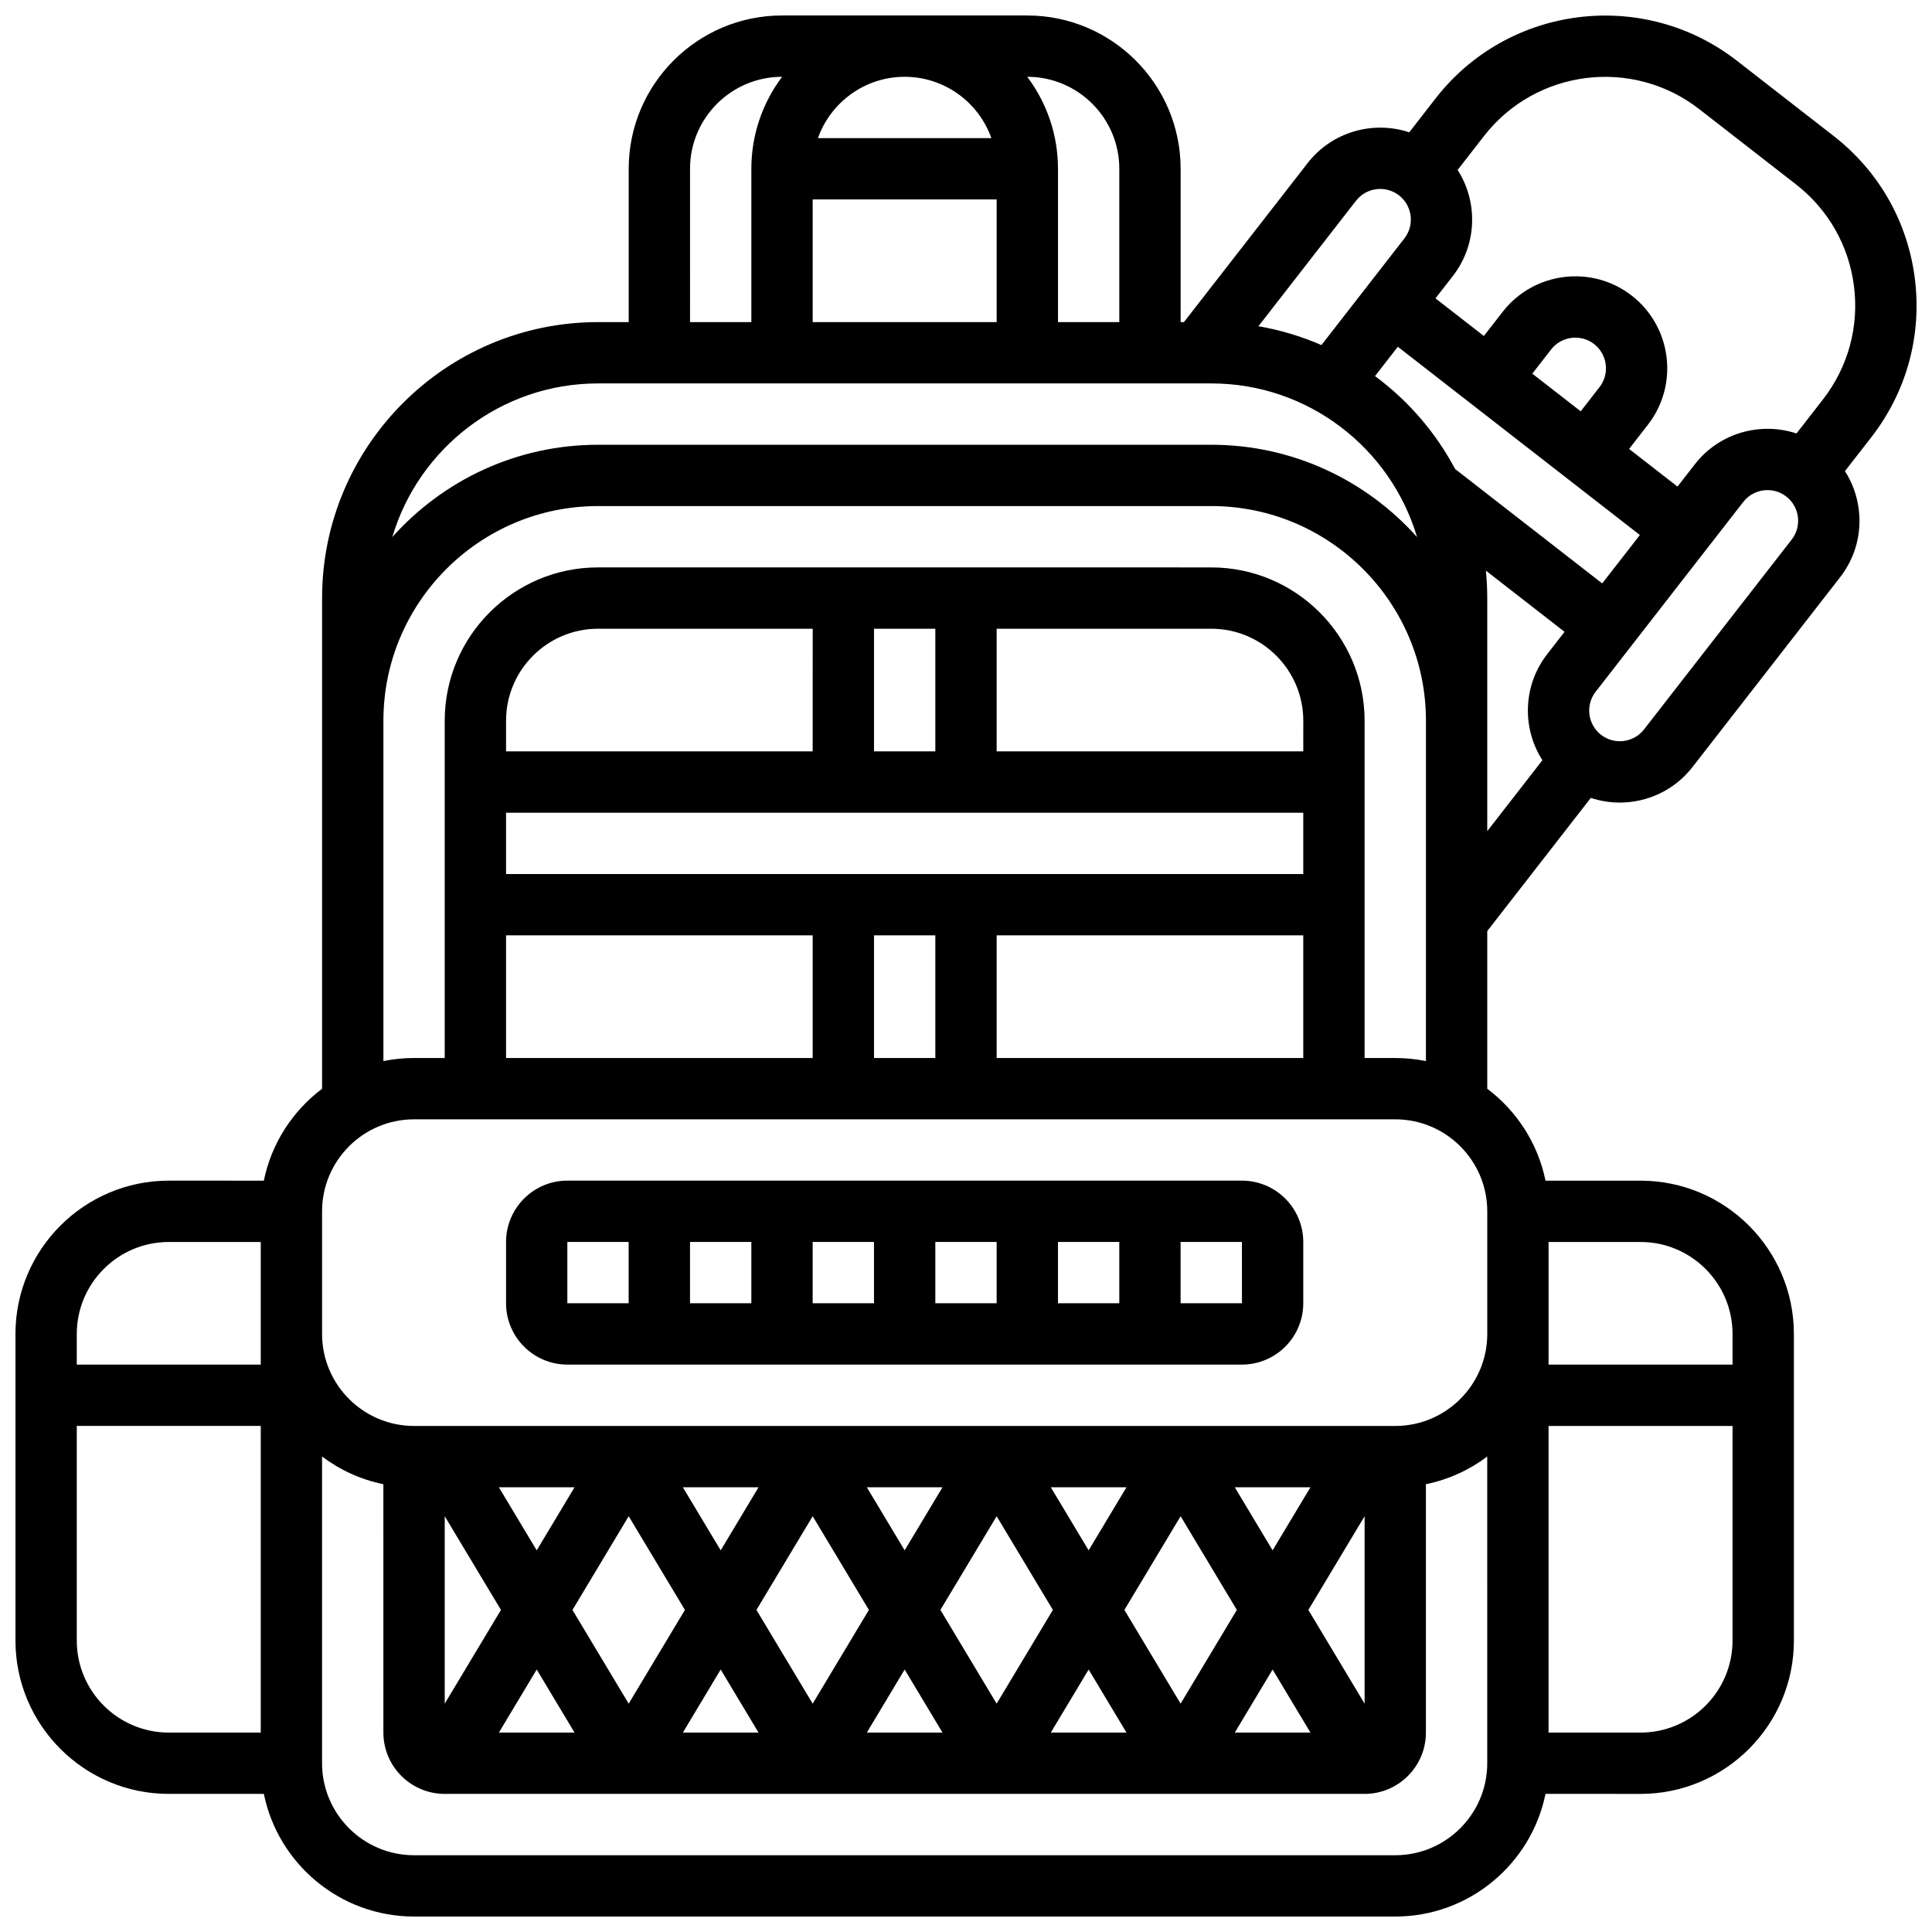
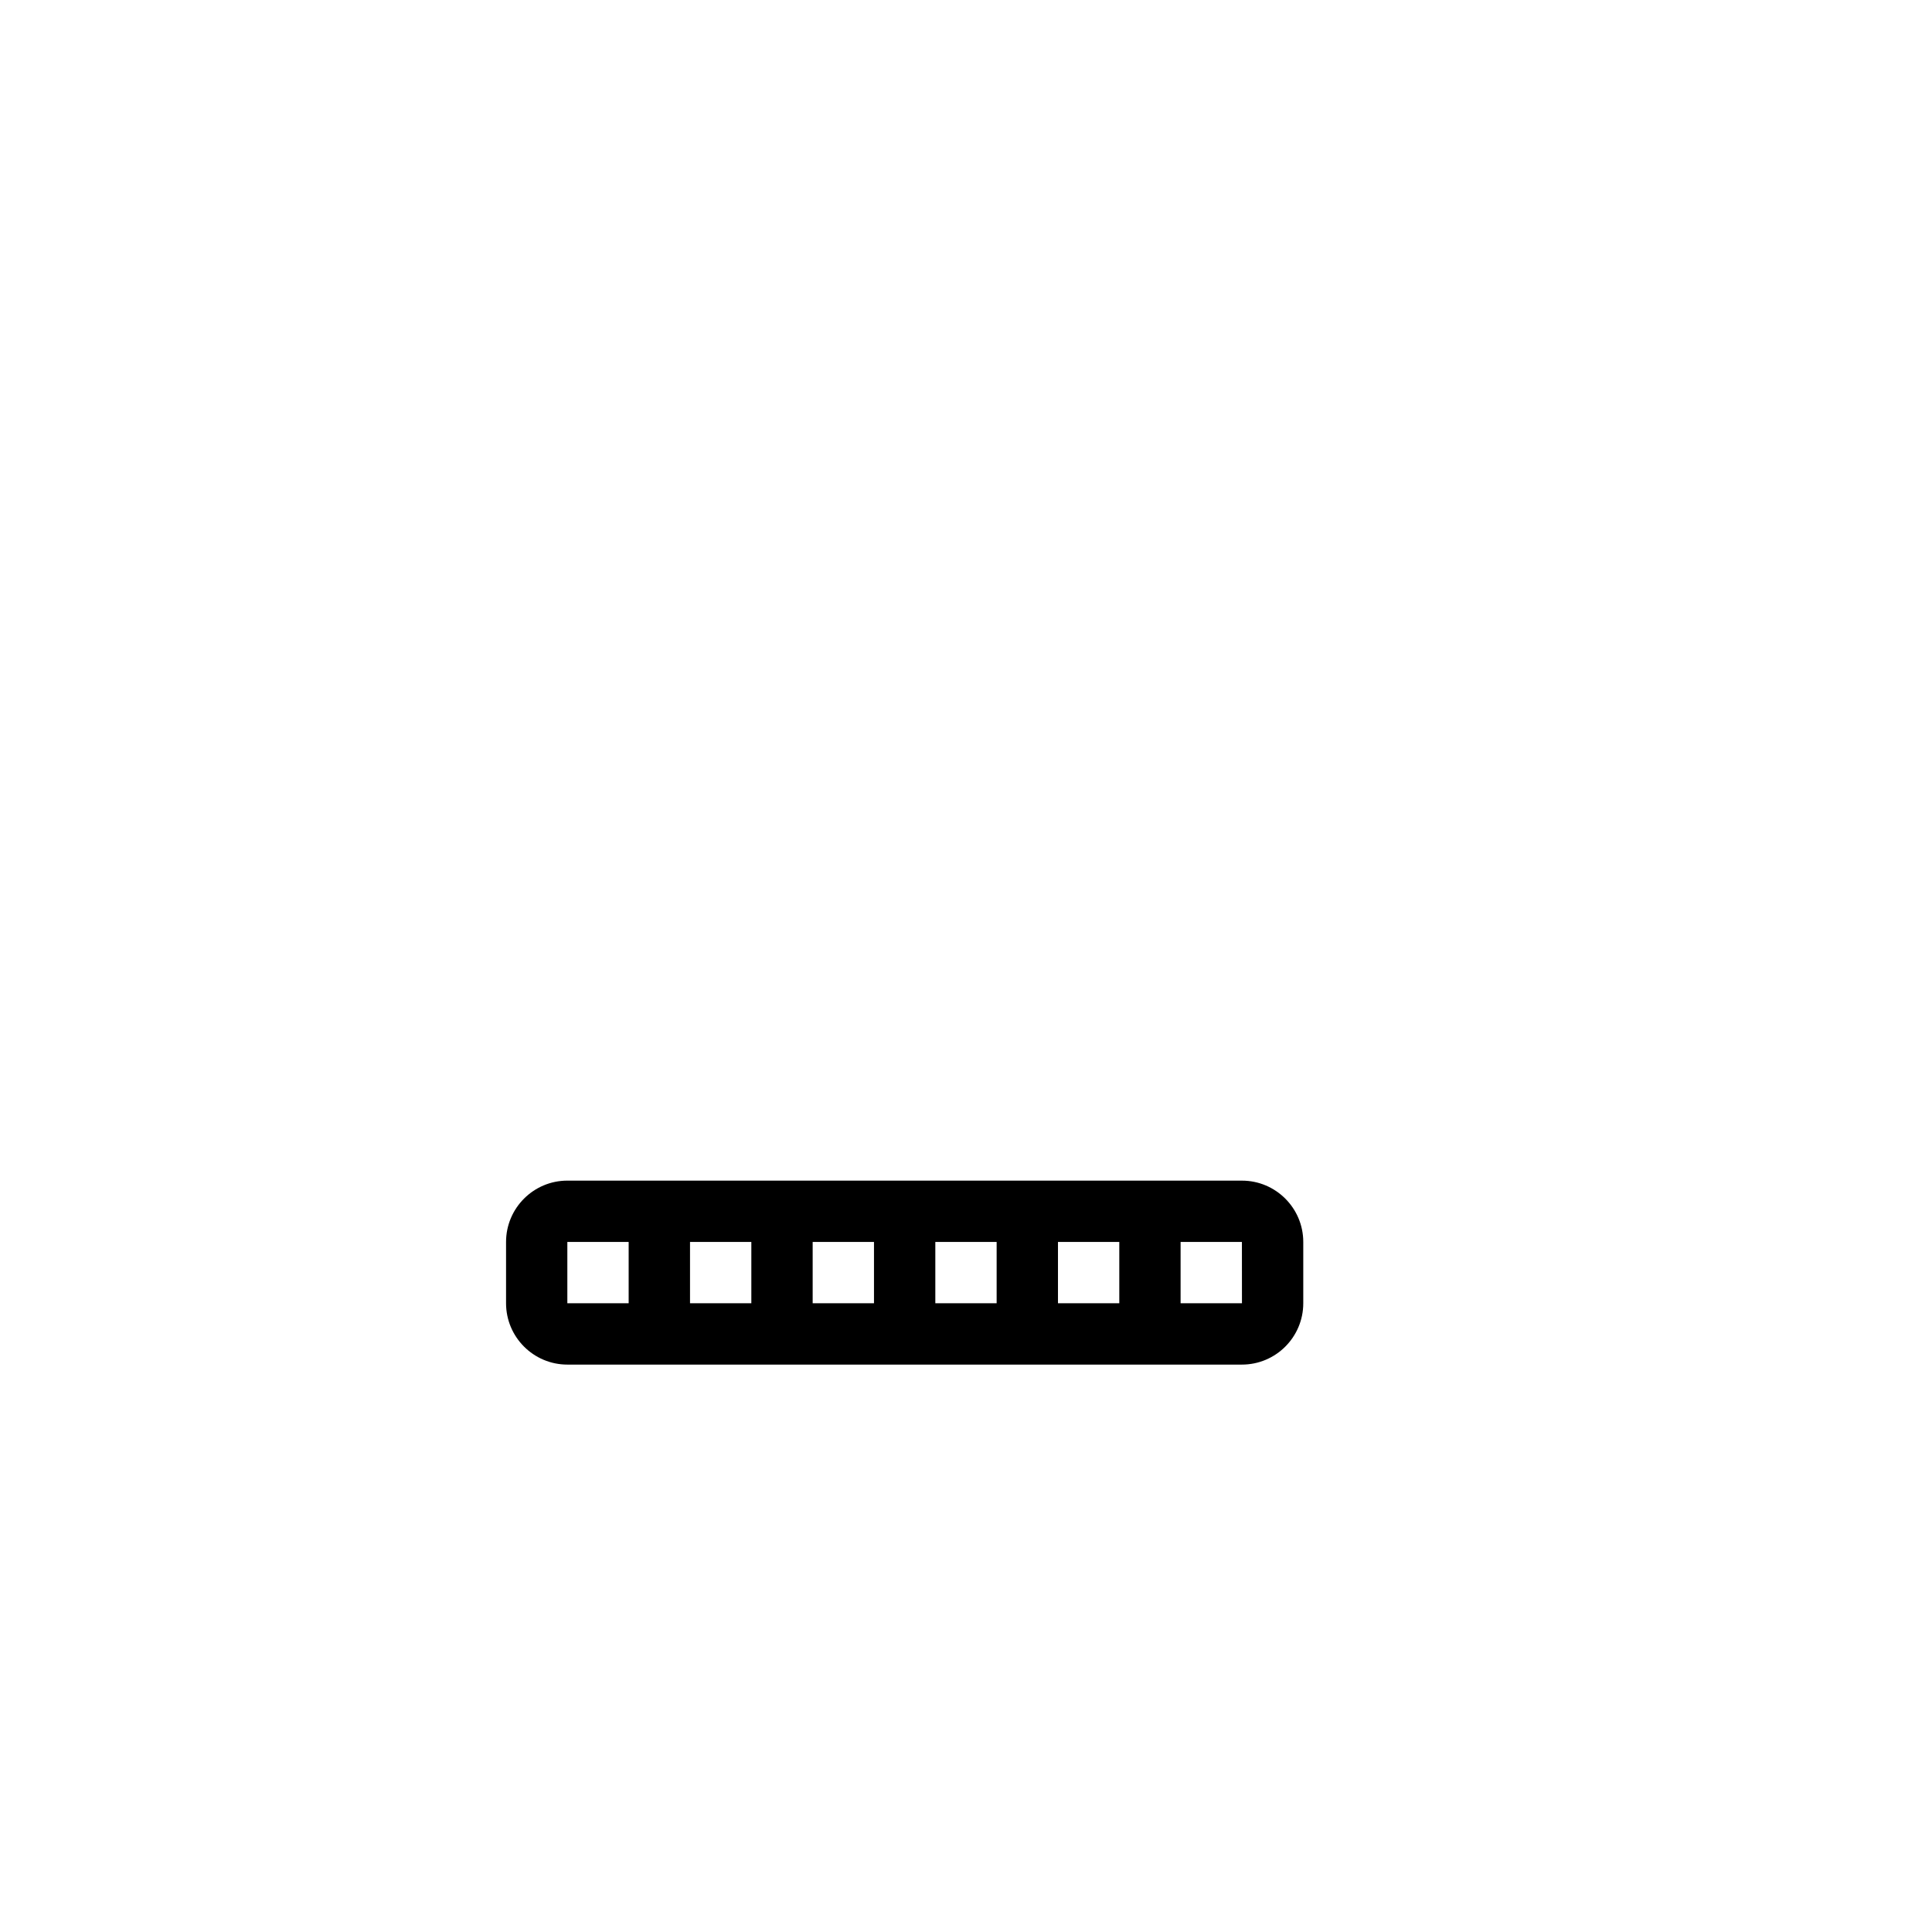
<svg xmlns="http://www.w3.org/2000/svg" width="800px" height="800px" version="1.1" viewBox="144 144 512 512">
  <defs>
    <clipPath id="a">
-       <path d="m148.09 148.09h503.81v503.81h-503.81z" />
-     </clipPath>
+       </clipPath>
  </defs>
  <path d="m294.36 505.63h178.77c8.961 0 16.25-7.289 16.25-16.25v-16.25c0-8.961-7.289-16.25-16.25-16.25l-178.77-0.004c-8.961 0-16.25 7.289-16.25 16.25v16.25c0 8.965 7.289 16.254 16.25 16.254zm113.76-16.25h-16.25v-16.25h16.25zm16.254-16.25h16.25v16.25h-16.25zm-48.758 16.25h-16.25v-16.25h16.25zm-32.504 0h-16.25v-16.25h16.25zm130.02 0h-0.012-16.25v-16.25h16.25zm-178.78-16.25h16.25v16.25h-16.25z" />
  <g clip-path="url(#a)">
    <path d="m651.46 217.88c-1.887-15.078-9.527-28.516-21.523-37.844l-25.656-19.953c-24.758-19.254-60.566-14.777-79.82 9.98l-6.996 9c-9.523-3.156-20.434-0.199-26.934 8.164l-32.773 42.133h-0.879v-40.629c0-22.402-18.227-40.629-40.629-40.629h-65.008c-22.402 0-40.629 18.227-40.629 40.629v40.629h-8.125c-40.324 0-73.133 32.809-73.133 73.133v130.04c-7.793 5.863-13.418 14.461-15.434 24.355l-25.195-0.004c-22.402 0-40.629 18.227-40.629 40.629v81.258c0 22.402 18.227 40.629 40.629 40.629h25.195c3.773 18.523 20.191 32.504 39.812 32.504h260.03c19.621 0 36.039-13.98 39.812-32.504l25.195 0.004c22.402 0 40.629-18.227 40.629-40.629v-81.258c0-22.402-18.227-40.629-40.629-40.629h-25.195c-2.016-9.895-7.641-18.492-15.434-24.355v-41.797l27.441-35.285c2.496 0.828 5.086 1.238 7.668 1.238 7.273 0 14.473-3.231 19.27-9.402l39.125-50.309c3.996-5.141 5.754-11.527 4.945-17.988-0.461-3.672-1.715-7.113-3.66-10.137l6.988-8.984c9.328-12.004 13.426-26.91 11.543-41.988zm-83.57 28.707-4.988 6.414-12.828-9.977 4.988-6.414c2.75-3.535 7.867-4.176 11.402-1.426 3.535 2.746 4.176 7.863 1.426 11.402zm10.691 39.195-9.977 12.828-38.98-30.316c-5.16-9.711-12.441-18.129-21.23-24.629l6.043-7.769zm-75.227-88.578c2.75-3.535 7.867-4.176 11.402-1.426s4.176 7.867 1.426 11.402l-21.988 28.273c-5.273-2.305-10.867-3.996-16.695-5.004zm-62.727-8.473v40.629h-16.25v-40.629c0-9.141-3.035-17.582-8.148-24.379h0.02c13.441 0 24.379 10.938 24.379 24.379zm-56.883-24.379c10.594 0 19.625 6.793 22.98 16.25h-45.961c3.356-9.453 12.391-16.25 22.98-16.25zm-24.375 32.504h48.754v32.504h-48.754zm-32.504-8.125c0-13.441 10.934-24.379 24.379-24.379h0.023c-5.117 6.797-8.152 15.238-8.152 24.379v40.629h-16.25zm-24.379 56.879h162.52c25.75 0 47.547 17.203 54.527 40.719-13.398-15-32.875-24.465-54.523-24.465h-162.52c-21.652 0-41.125 9.465-54.527 24.465 6.984-23.512 28.777-40.719 54.527-40.719zm-73.133 219.4c0-13.441 10.934-24.379 24.379-24.379h260.03c13.441 0 24.379 10.934 24.379 24.379v32.504c0 13.441-10.934 24.379-24.379 24.379h-260.03c-13.441 0-24.379-10.934-24.379-24.379zm178.77-40.629v-32.504h81.258v32.504zm-16.25-32.504v32.504h-16.25v-32.504zm97.508-48.754h-81.258v-32.504h56.883c13.441 0 24.379 10.934 24.379 24.379zm-97.508 0h-16.25v-32.504h16.25zm-32.504 0h-81.258v-8.125c0-13.441 10.934-24.379 24.379-24.379h56.883zm-81.258 16.254h211.27v16.25h-211.27zm0 32.5h81.258v32.504h-81.258zm212.62 178.77 14.902-24.836v49.672zm-9.477-15.793-10.023-16.711h20.051zm-9.477 15.793-14.902 24.836-14.898-24.836 14.898-24.836zm-39.277-15.793-10.027-16.711h20.051zm-9.477 15.793-14.902 24.836-14.902-24.836 14.902-24.836zm-39.281-15.793-10.023-16.711h20.051zm-9.477 15.793-14.898 24.836-14.902-24.836 14.902-24.836zm-39.277-15.793-10.023-16.711h20.051zm-9.477 15.793-14.902 24.836-14.898-24.836 14.898-24.836zm-39.277-15.793-10.027-16.711h20.051zm-9.477 15.793-14.902 24.836v-49.672zm9.477 15.793 10.023 16.711h-20.051zm48.754 0 10.027 16.711h-20.051zm48.754 0 10.027 16.711h-20.051zm48.758 0 10.023 16.711h-20.051zm48.754 0 10.027 16.711h-20.051zm-292.53-113.3h24.379v32.5h-48.758v-8.125c0-13.441 10.938-24.375 24.379-24.375zm-24.379 105.63v-56.883h48.754v81.258l-24.375 0.004c-13.441 0-24.379-10.934-24.379-24.379zm349.41 56.883h-260.03c-13.441 0-24.379-10.934-24.379-24.379v-81.281c4.727 3.555 10.25 6.109 16.25 7.332l0.004 65.824c0 8.961 7.289 16.25 16.25 16.25h243.78c8.961 0 16.25-7.289 16.25-16.25v-65.824c6.004-1.223 11.523-3.773 16.25-7.332l0.004 81.281c0 13.445-10.938 24.379-24.379 24.379zm65.008-32.504h-24.379v-81.258h48.754v56.883c0 13.441-10.934 24.375-24.375 24.375zm24.375-105.64v8.125h-48.754v-32.5h24.379c13.441 0 24.375 10.934 24.375 24.375zm-81.258-72.312c-2.625-0.535-5.344-0.816-8.125-0.816h-8.125v-89.383c0-22.402-18.227-40.629-40.629-40.629l-162.52-0.004c-22.402 0-40.629 18.227-40.629 40.629v89.383h-8.125c-2.781 0-5.5 0.281-8.125 0.816v-90.199c0-31.363 25.516-56.883 56.883-56.883h162.52c31.363 0 56.883 25.516 56.883 56.883v65.008zm16.254-90.203v-32.504c0-2.453-0.125-4.879-0.363-7.269l20.852 16.219-4.598 5.91c-6.504 8.363-6.688 19.664-1.277 28.117l-14.613 18.793zm80.676-48.004-39.125 50.309c-2.75 3.535-7.867 4.176-11.402 1.426s-4.176-7.867-1.426-11.402l39.125-50.309c1.602-2.059 4-3.133 6.422-3.133 1.742 0 3.5 0.559 4.981 1.707 1.715 1.332 2.805 3.254 3.074 5.406 0.266 2.156-0.316 4.285-1.648 5.996zm8.273-37.113-6.996 8.996c-9.523-3.156-20.434-0.199-26.938 8.164l-4.598 5.91-12.828-9.977 4.988-6.414c8.25-10.609 6.332-25.957-4.277-34.207-10.609-8.254-25.957-6.332-34.207 4.277l-4.988 6.414-12.828-9.977 4.598-5.91c6.504-8.363 6.684-19.664 1.277-28.117l6.996-9c13.754-17.684 39.332-20.883 57.016-7.129l25.656 19.953c8.566 6.664 14.027 16.262 15.375 27.031 1.344 10.77-1.582 21.418-8.246 29.984z" />
  </g>
</svg>